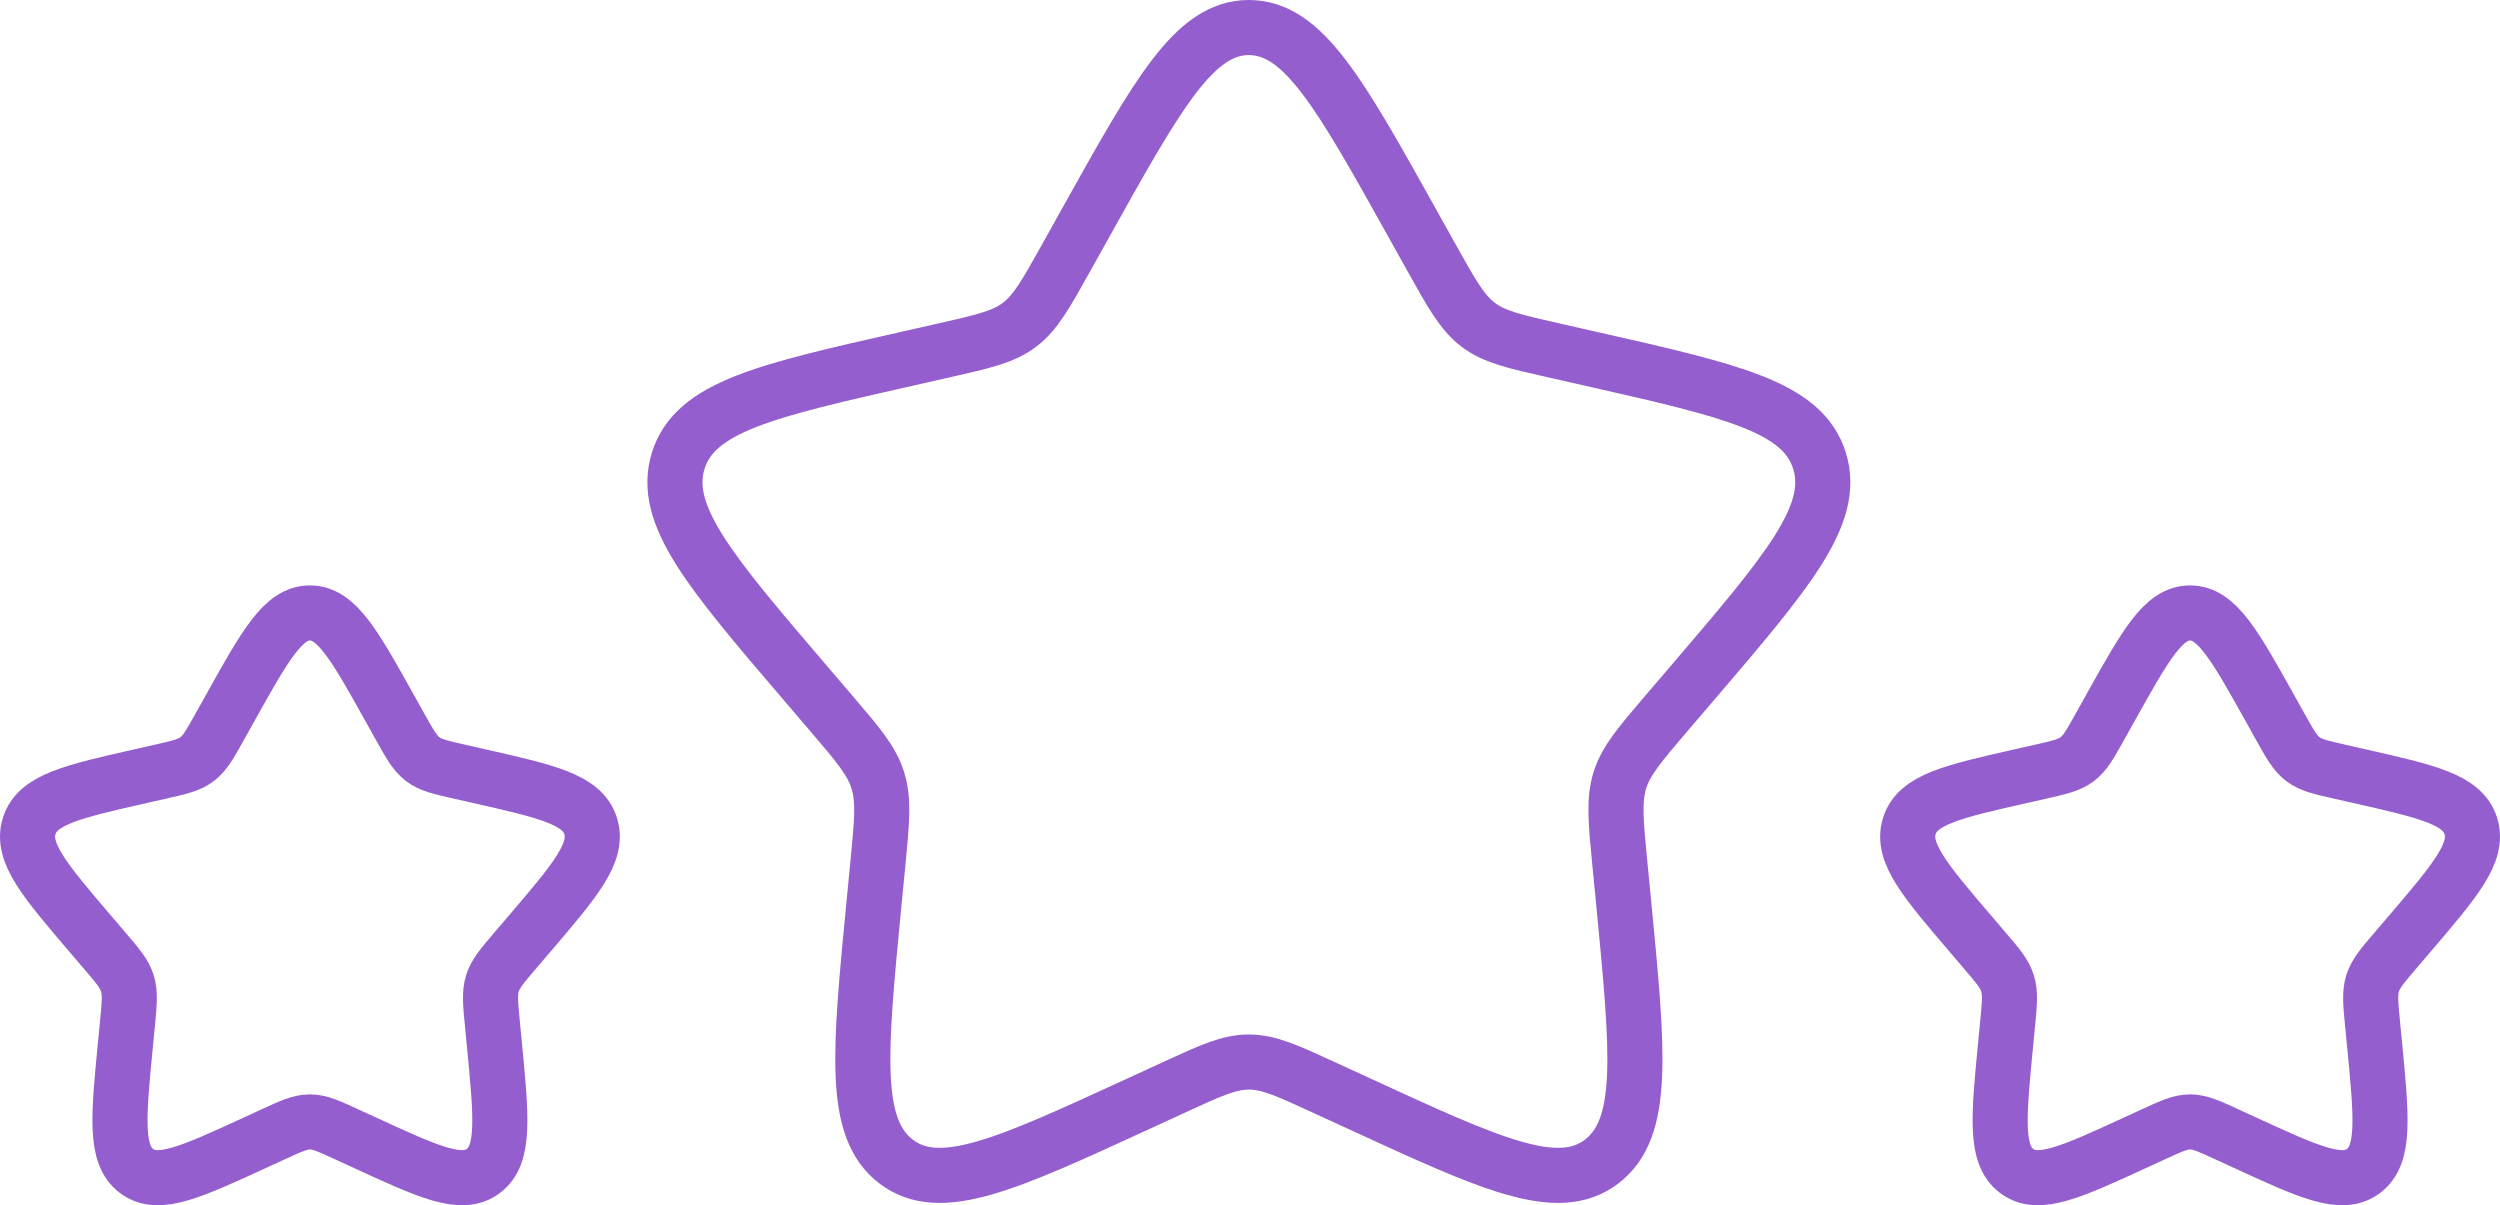
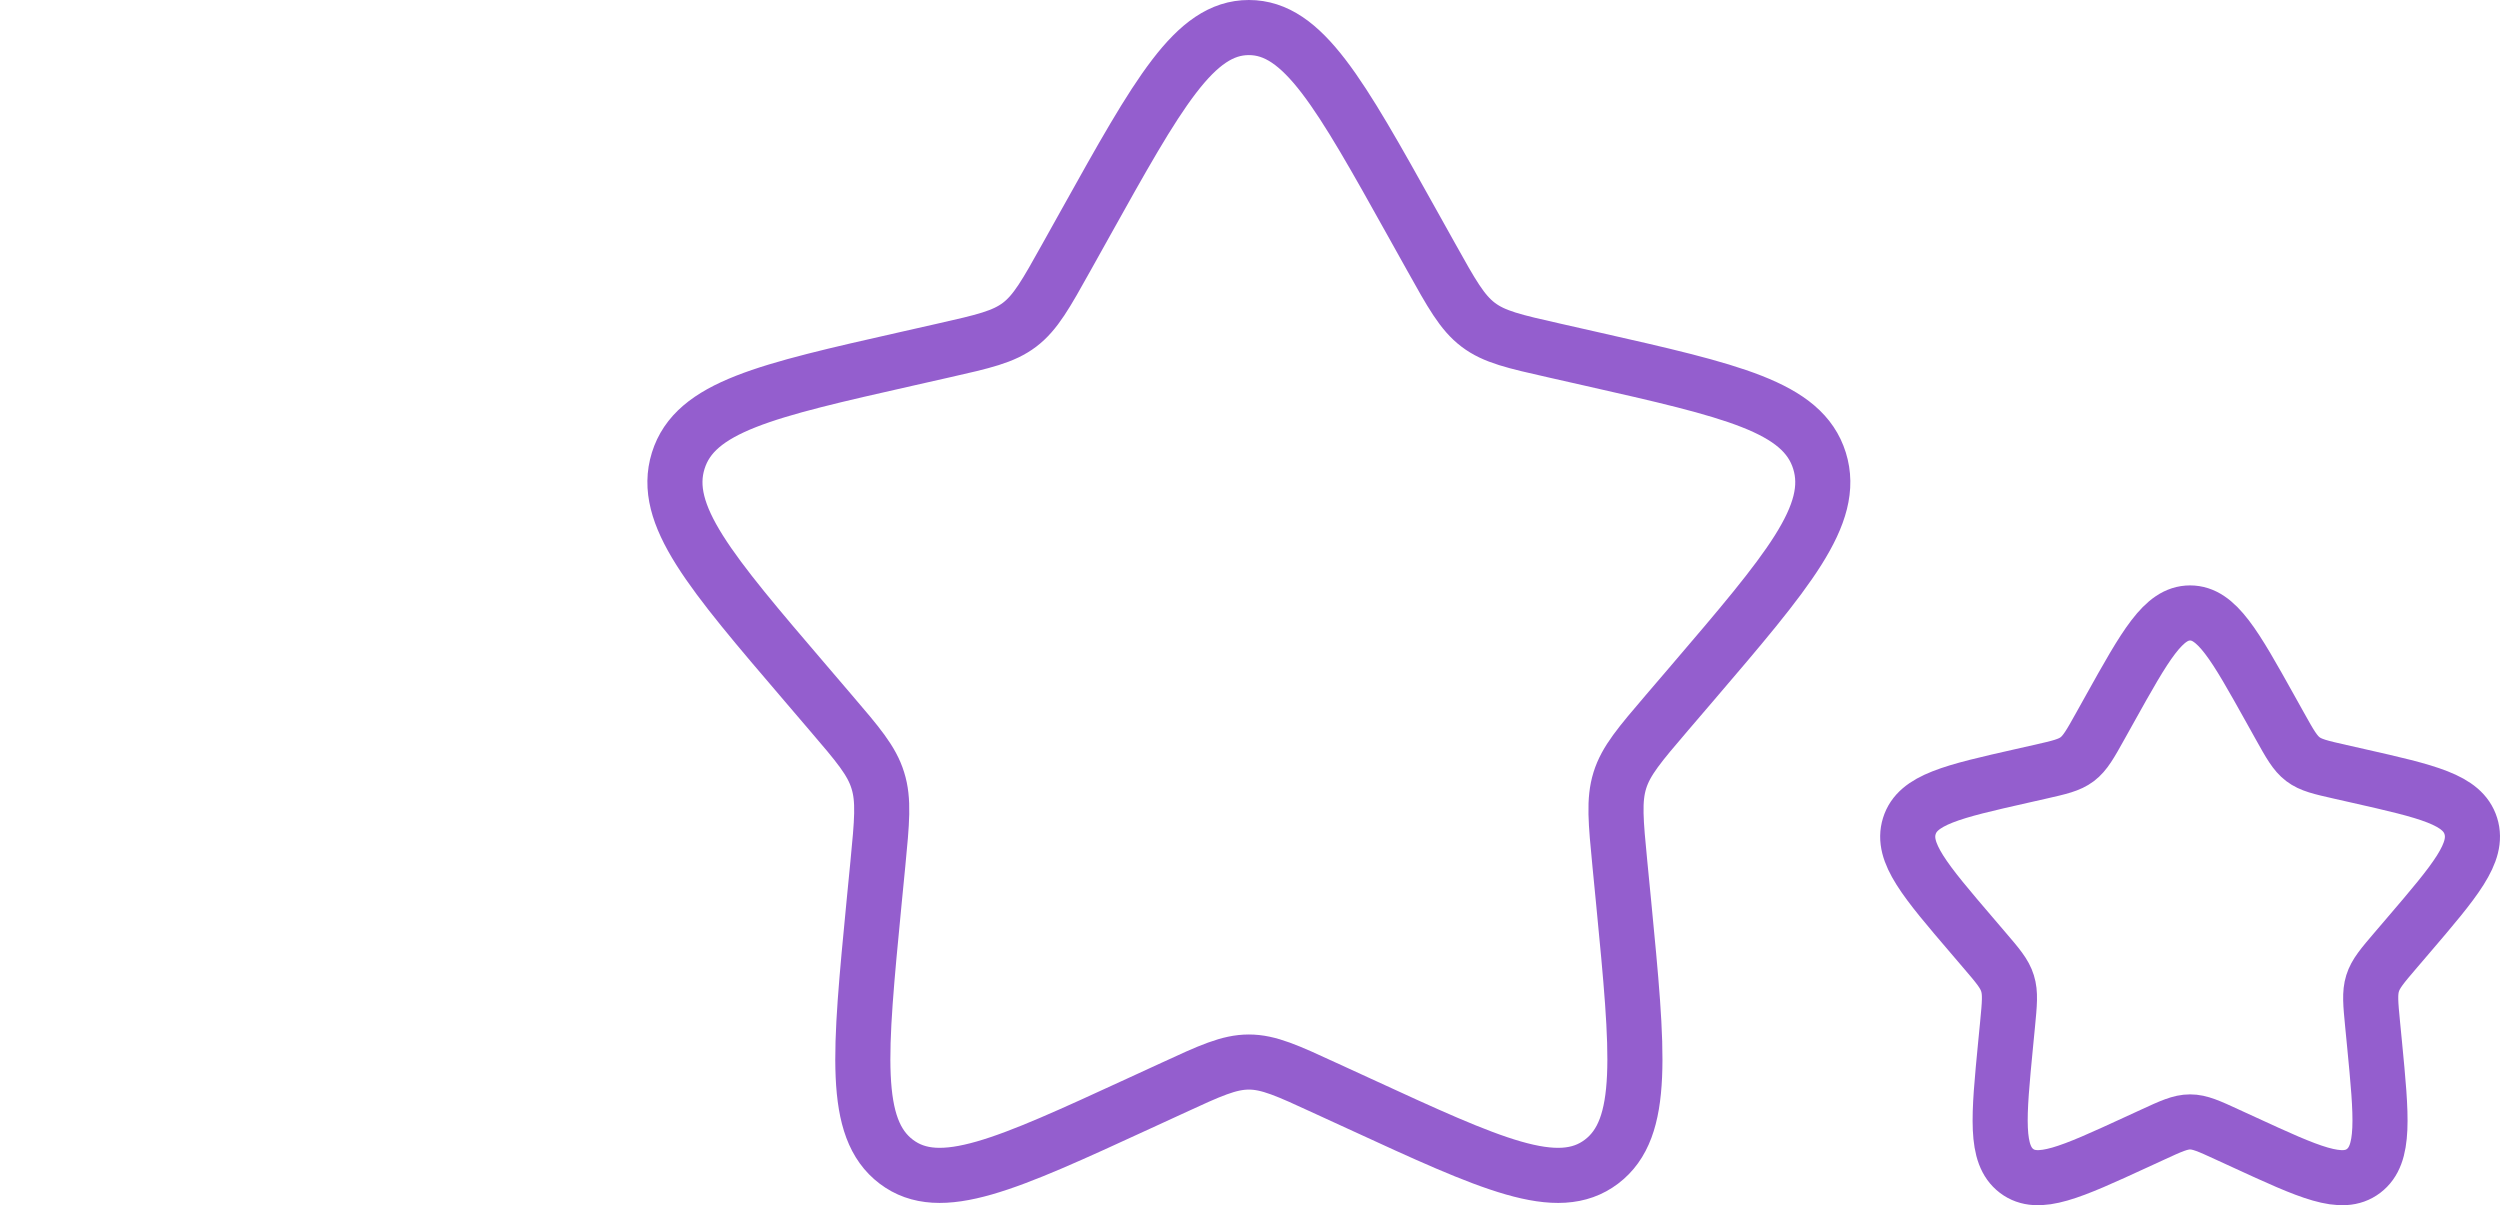
<svg xmlns="http://www.w3.org/2000/svg" width="363" height="175" viewBox="0 0 363 175" fill="none">
  <path d="M157.61 32.4C168.169 13.467 173.444 4 181.335 4C189.227 4 194.502 13.467 205.06 32.4L207.794 37.3C210.794 42.683 212.294 45.375 214.627 47.15C216.96 48.925 219.877 49.583 225.71 50.9L231.01 52.1C251.51 56.742 261.752 59.058 264.194 66.9C266.627 74.733 259.644 82.908 245.669 99.25L242.052 103.475C238.085 108.117 236.094 110.442 235.202 113.308C234.31 116.183 234.61 119.283 235.21 125.475L235.76 131.117C237.869 152.925 238.927 163.825 232.544 168.667C226.16 173.517 216.56 169.092 197.377 160.258L192.402 157.975C186.952 155.458 184.227 154.208 181.335 154.208C178.444 154.208 175.719 155.458 170.269 157.975L165.302 160.258C146.11 169.092 136.51 173.508 130.135 168.675C123.744 163.825 124.802 152.925 126.91 131.117L127.46 125.483C128.06 119.283 128.36 116.183 127.46 113.317C126.577 110.442 124.585 108.117 120.619 103.483L117.002 99.25C103.027 82.917 96.044 74.742 98.477 66.9C100.919 59.058 111.169 56.733 131.669 52.1L136.969 50.9C142.794 49.583 145.702 48.925 148.044 47.15C150.377 45.375 151.877 42.683 154.877 37.3L157.61 32.4Z" stroke="#945ECE" stroke-width="8" />
-   <path d="M33.328 102.973C38.522 93.658 41.117 89 45 89C48.883 89 51.478 93.658 56.672 102.973L58.017 105.384C59.493 108.032 60.231 109.357 61.379 110.23C62.527 111.103 63.962 111.427 66.832 112.075L69.439 112.665C79.525 114.949 84.564 116.089 85.765 119.947C86.963 123.801 83.527 127.823 76.651 135.863L74.872 137.942C72.92 140.226 71.941 141.369 71.502 142.78C71.063 144.194 71.211 145.72 71.506 148.766L71.776 151.542C72.814 162.271 73.334 167.634 70.194 170.016C67.053 172.402 62.33 170.225 52.892 165.879L50.445 164.756C47.763 163.518 46.423 162.903 45 162.903C43.577 162.903 42.237 163.518 39.555 164.756L37.112 165.879C27.67 170.225 22.947 172.398 19.81 170.02C16.666 167.634 17.186 162.271 18.224 151.542L18.494 148.77C18.789 145.72 18.937 144.194 18.494 142.784C18.059 141.369 17.08 140.226 15.128 137.946L13.349 135.863C6.473 127.827 3.037 123.805 4.235 119.947C5.436 116.089 10.479 114.945 20.565 112.665L23.172 112.075C26.038 111.427 27.469 111.103 28.621 110.23C29.769 109.357 30.507 108.032 31.983 105.384L33.328 102.973Z" stroke="#945ECE" stroke-width="8" />
  <path d="M306.328 102.973C311.522 93.658 314.117 89 318 89C321.883 89 324.478 93.658 329.672 102.973L331.017 105.384C332.493 108.032 333.231 109.357 334.379 110.23C335.527 111.103 336.962 111.427 339.832 112.075L342.44 112.665C352.525 114.949 357.564 116.089 358.765 119.947C359.963 123.801 356.527 127.823 349.651 135.863L347.872 137.942C345.92 140.226 344.94 141.369 344.502 142.78C344.063 144.194 344.211 145.72 344.506 148.766L344.776 151.542C345.814 162.271 346.334 167.634 343.194 170.016C340.053 172.402 335.33 170.225 325.892 165.879L323.445 164.756C320.763 163.518 319.423 162.903 318 162.903C316.577 162.903 315.237 163.518 312.555 164.756L310.112 165.879C300.67 170.225 295.947 172.398 292.81 170.02C289.666 167.634 290.186 162.271 291.224 151.542L291.494 148.77C291.789 145.72 291.937 144.194 291.494 142.784C291.06 141.369 290.08 140.226 288.128 137.946L286.349 135.863C279.473 127.827 276.037 123.805 277.235 119.947C278.436 116.089 283.479 114.945 293.565 112.665L296.172 112.075C299.038 111.427 300.469 111.103 301.621 110.23C302.769 109.357 303.507 108.032 304.983 105.384L306.328 102.973Z" stroke="#945ECE" stroke-width="8" />
</svg>